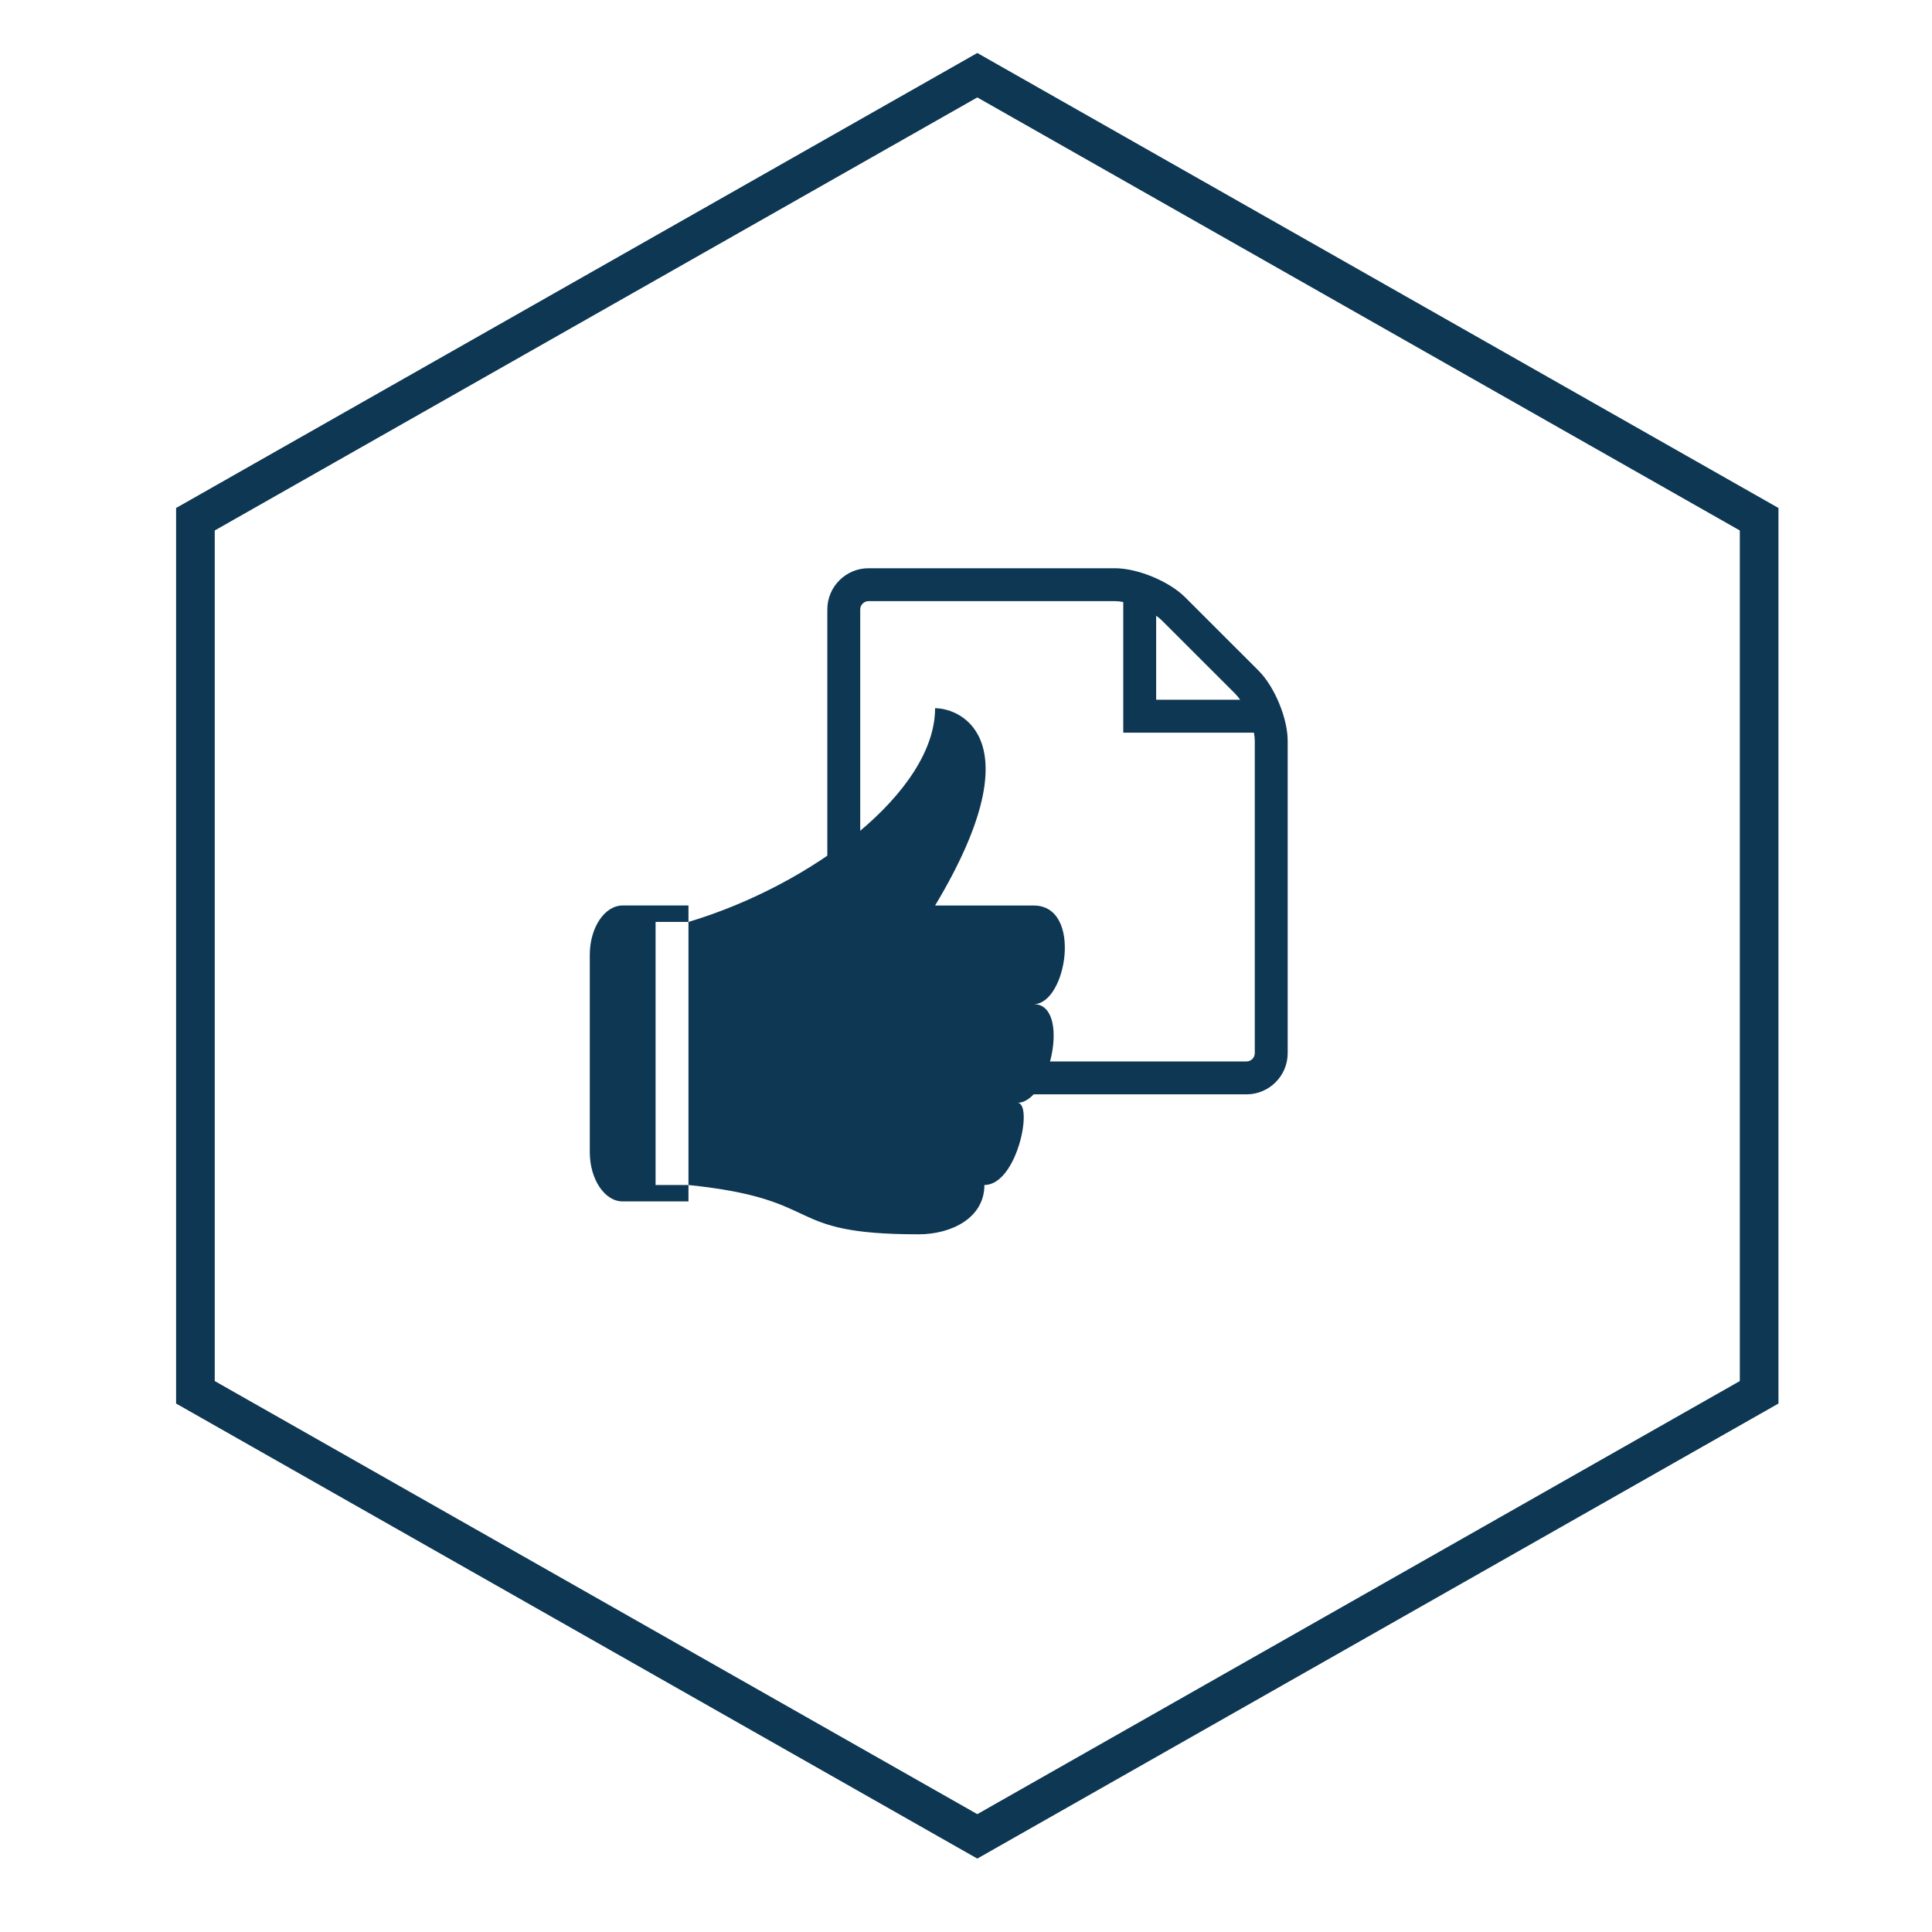
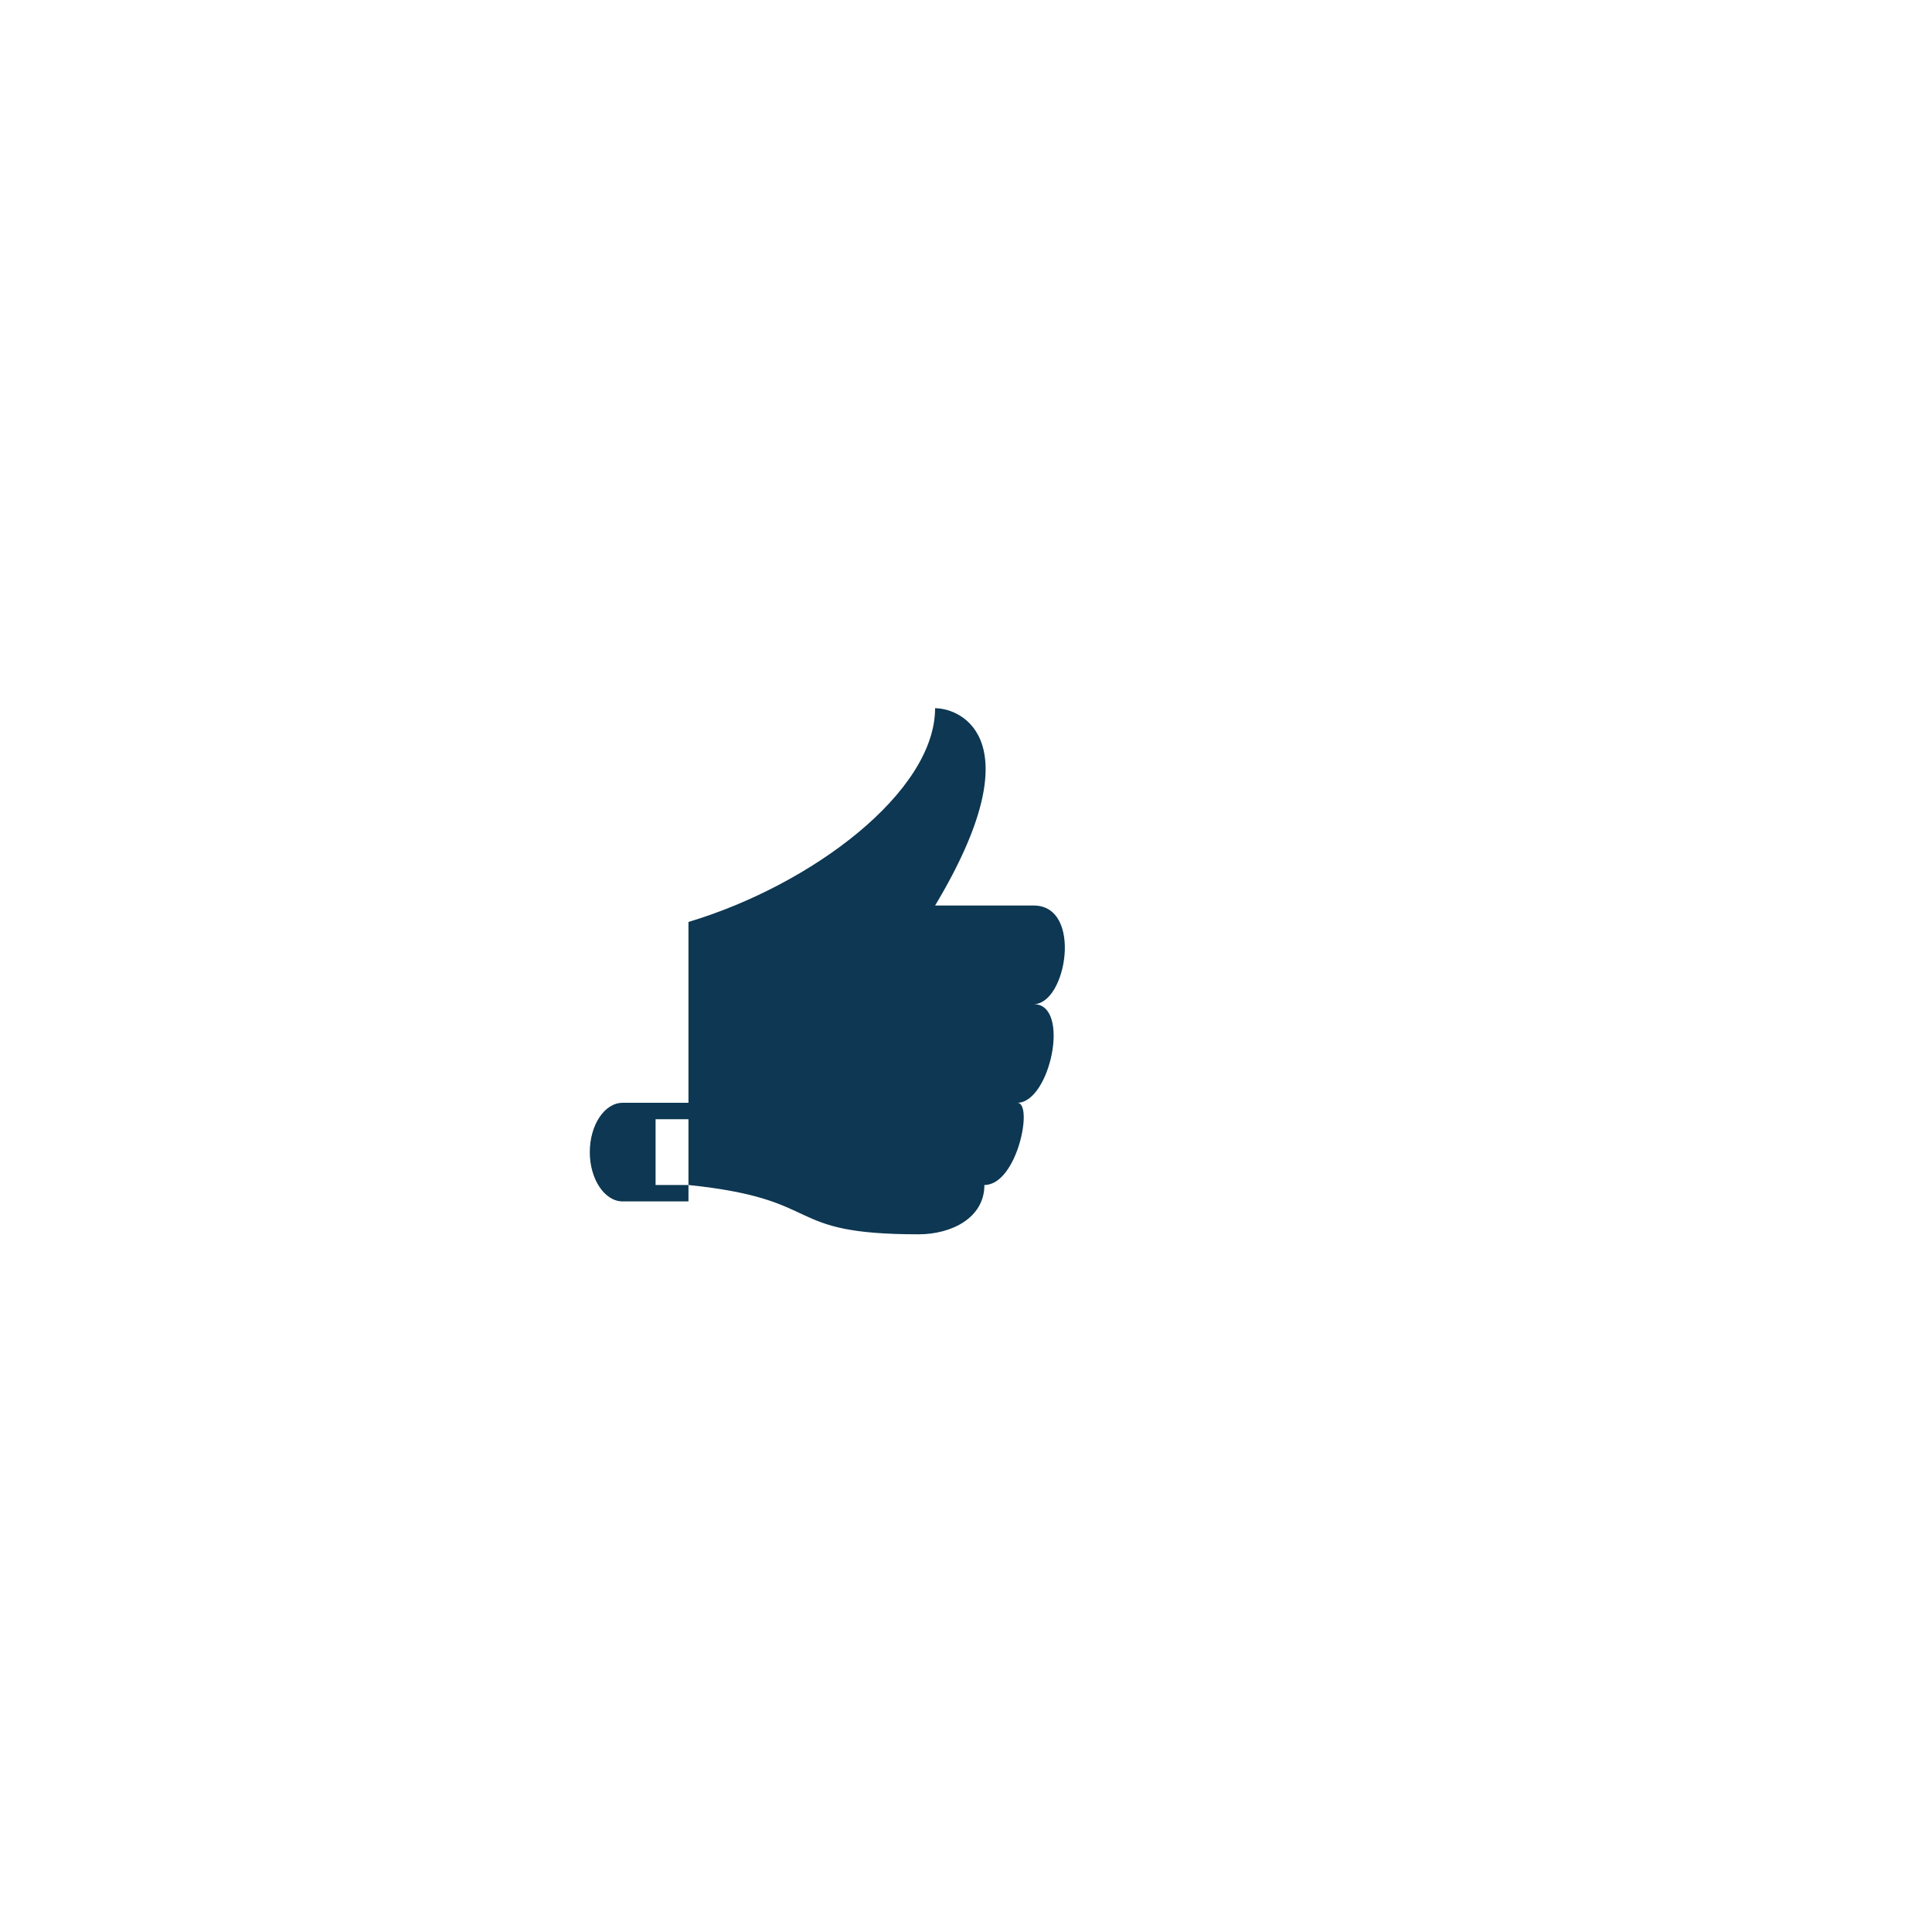
<svg xmlns="http://www.w3.org/2000/svg" id="Ebene_1" data-name="Ebene 1" width="400" height="400" viewBox="0 0 400 400">
  <g id="mitte-unten">
-     <polygon id="Fill-1-Copy-36" points="202.34 15.57 40.46 107.5 40.46 288.26 202.34 380.2 364.21 288.26 364.21 107.5 202.34 15.57" fill="none" fill-rule="evenodd" stroke="#0d3752" stroke-miterlimit="10" stroke-width="8" />
-   </g>
-   <path d="M214.02,207.9c7.76,0,3.4,20.42-3.4,20.42,3.4,0,0,17.02-6.81,17.02,0,6.81-6.81,10.21-13.62,10.21-28.76,0-18.64-7.2-47.65-10.21v-54.46c25.63-7.69,51.06-26.96,51.06-44.25,5.64,0,20.42,6.81,0,40.85h20.42c10.21,0,6.81,20.42,0,20.42Zm-78.29-17.02v54.46h6.81v3.4h-13.62c-3.74,0-6.81-4.59-6.81-10.21v-40.85c0-5.62,3.06-10.21,6.81-10.21h13.62v3.4h-6.81Z" fill="#0d3752" />
-   <path d="M260.58,138.86l-15.2-15.19c-3.3-3.31-9.84-6.02-14.52-6.02h-51.06c-4.68,0-8.51,3.83-8.51,8.51v91.9c0,4.68,3.83,8.51,8.51,8.51h78.29c4.68,0,8.51-3.83,8.51-8.51v-64.67c0-4.68-2.71-11.22-6.02-14.53Zm-4.81,4.81c.33,.33,.66,.74,.99,1.2h-17.39v-17.39c.46,.32,.87,.65,1.2,.99l15.2,15.19Zm4.02,74.39c0,.92-.78,1.7-1.7,1.7h-78.29c-.92,0-1.7-.78-1.7-1.7V126.16c0-.92,.78-1.7,1.7-1.7h51.06c.52,0,1.09,.06,1.7,.18v27.05h27.05c.12,.61,.18,1.19,.18,1.7v64.67Z" fill="#0d3752" />
+     </g>
+   <path d="M214.02,207.9c7.76,0,3.4,20.42-3.4,20.42,3.4,0,0,17.02-6.81,17.02,0,6.81-6.81,10.21-13.62,10.21-28.76,0-18.64-7.2-47.65-10.21v-54.46c25.63-7.69,51.06-26.96,51.06-44.25,5.64,0,20.42,6.81,0,40.85h20.42c10.21,0,6.81,20.42,0,20.42Zm-78.29-17.02v54.46h6.81v3.4h-13.62c-3.74,0-6.81-4.59-6.81-10.21c0-5.62,3.06-10.21,6.81-10.21h13.62v3.4h-6.81Z" fill="#0d3752" />
</svg>